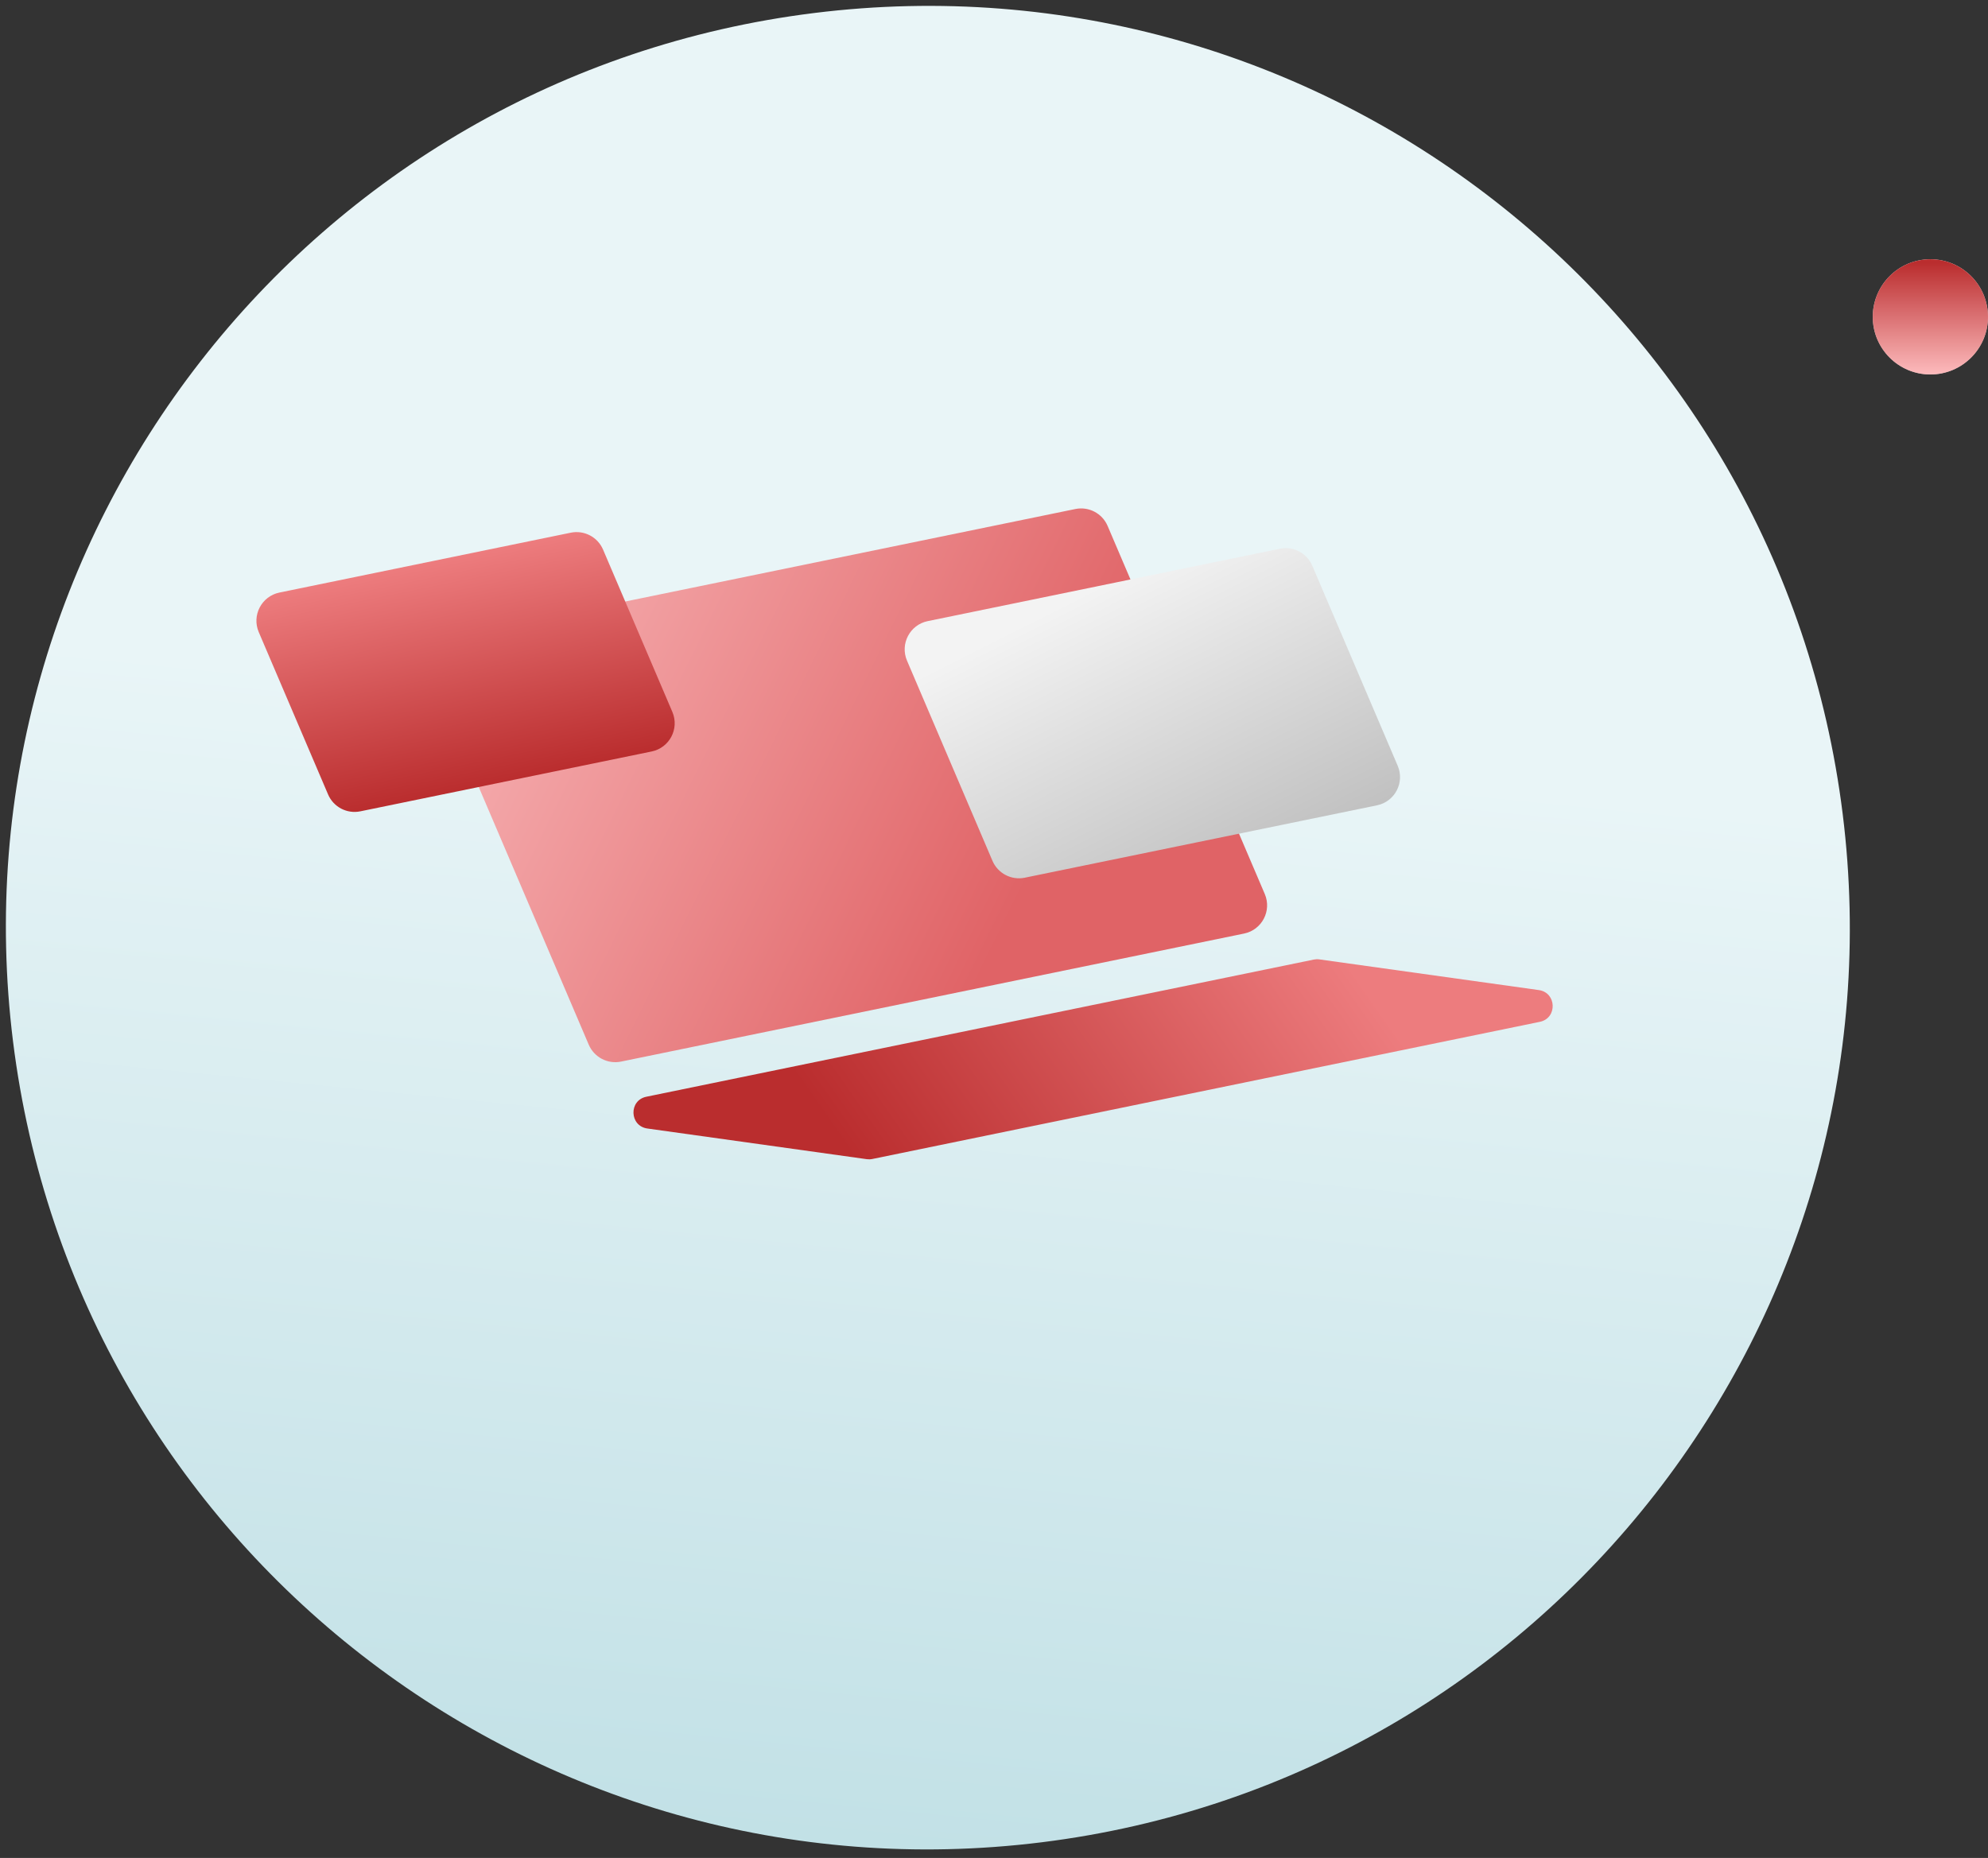
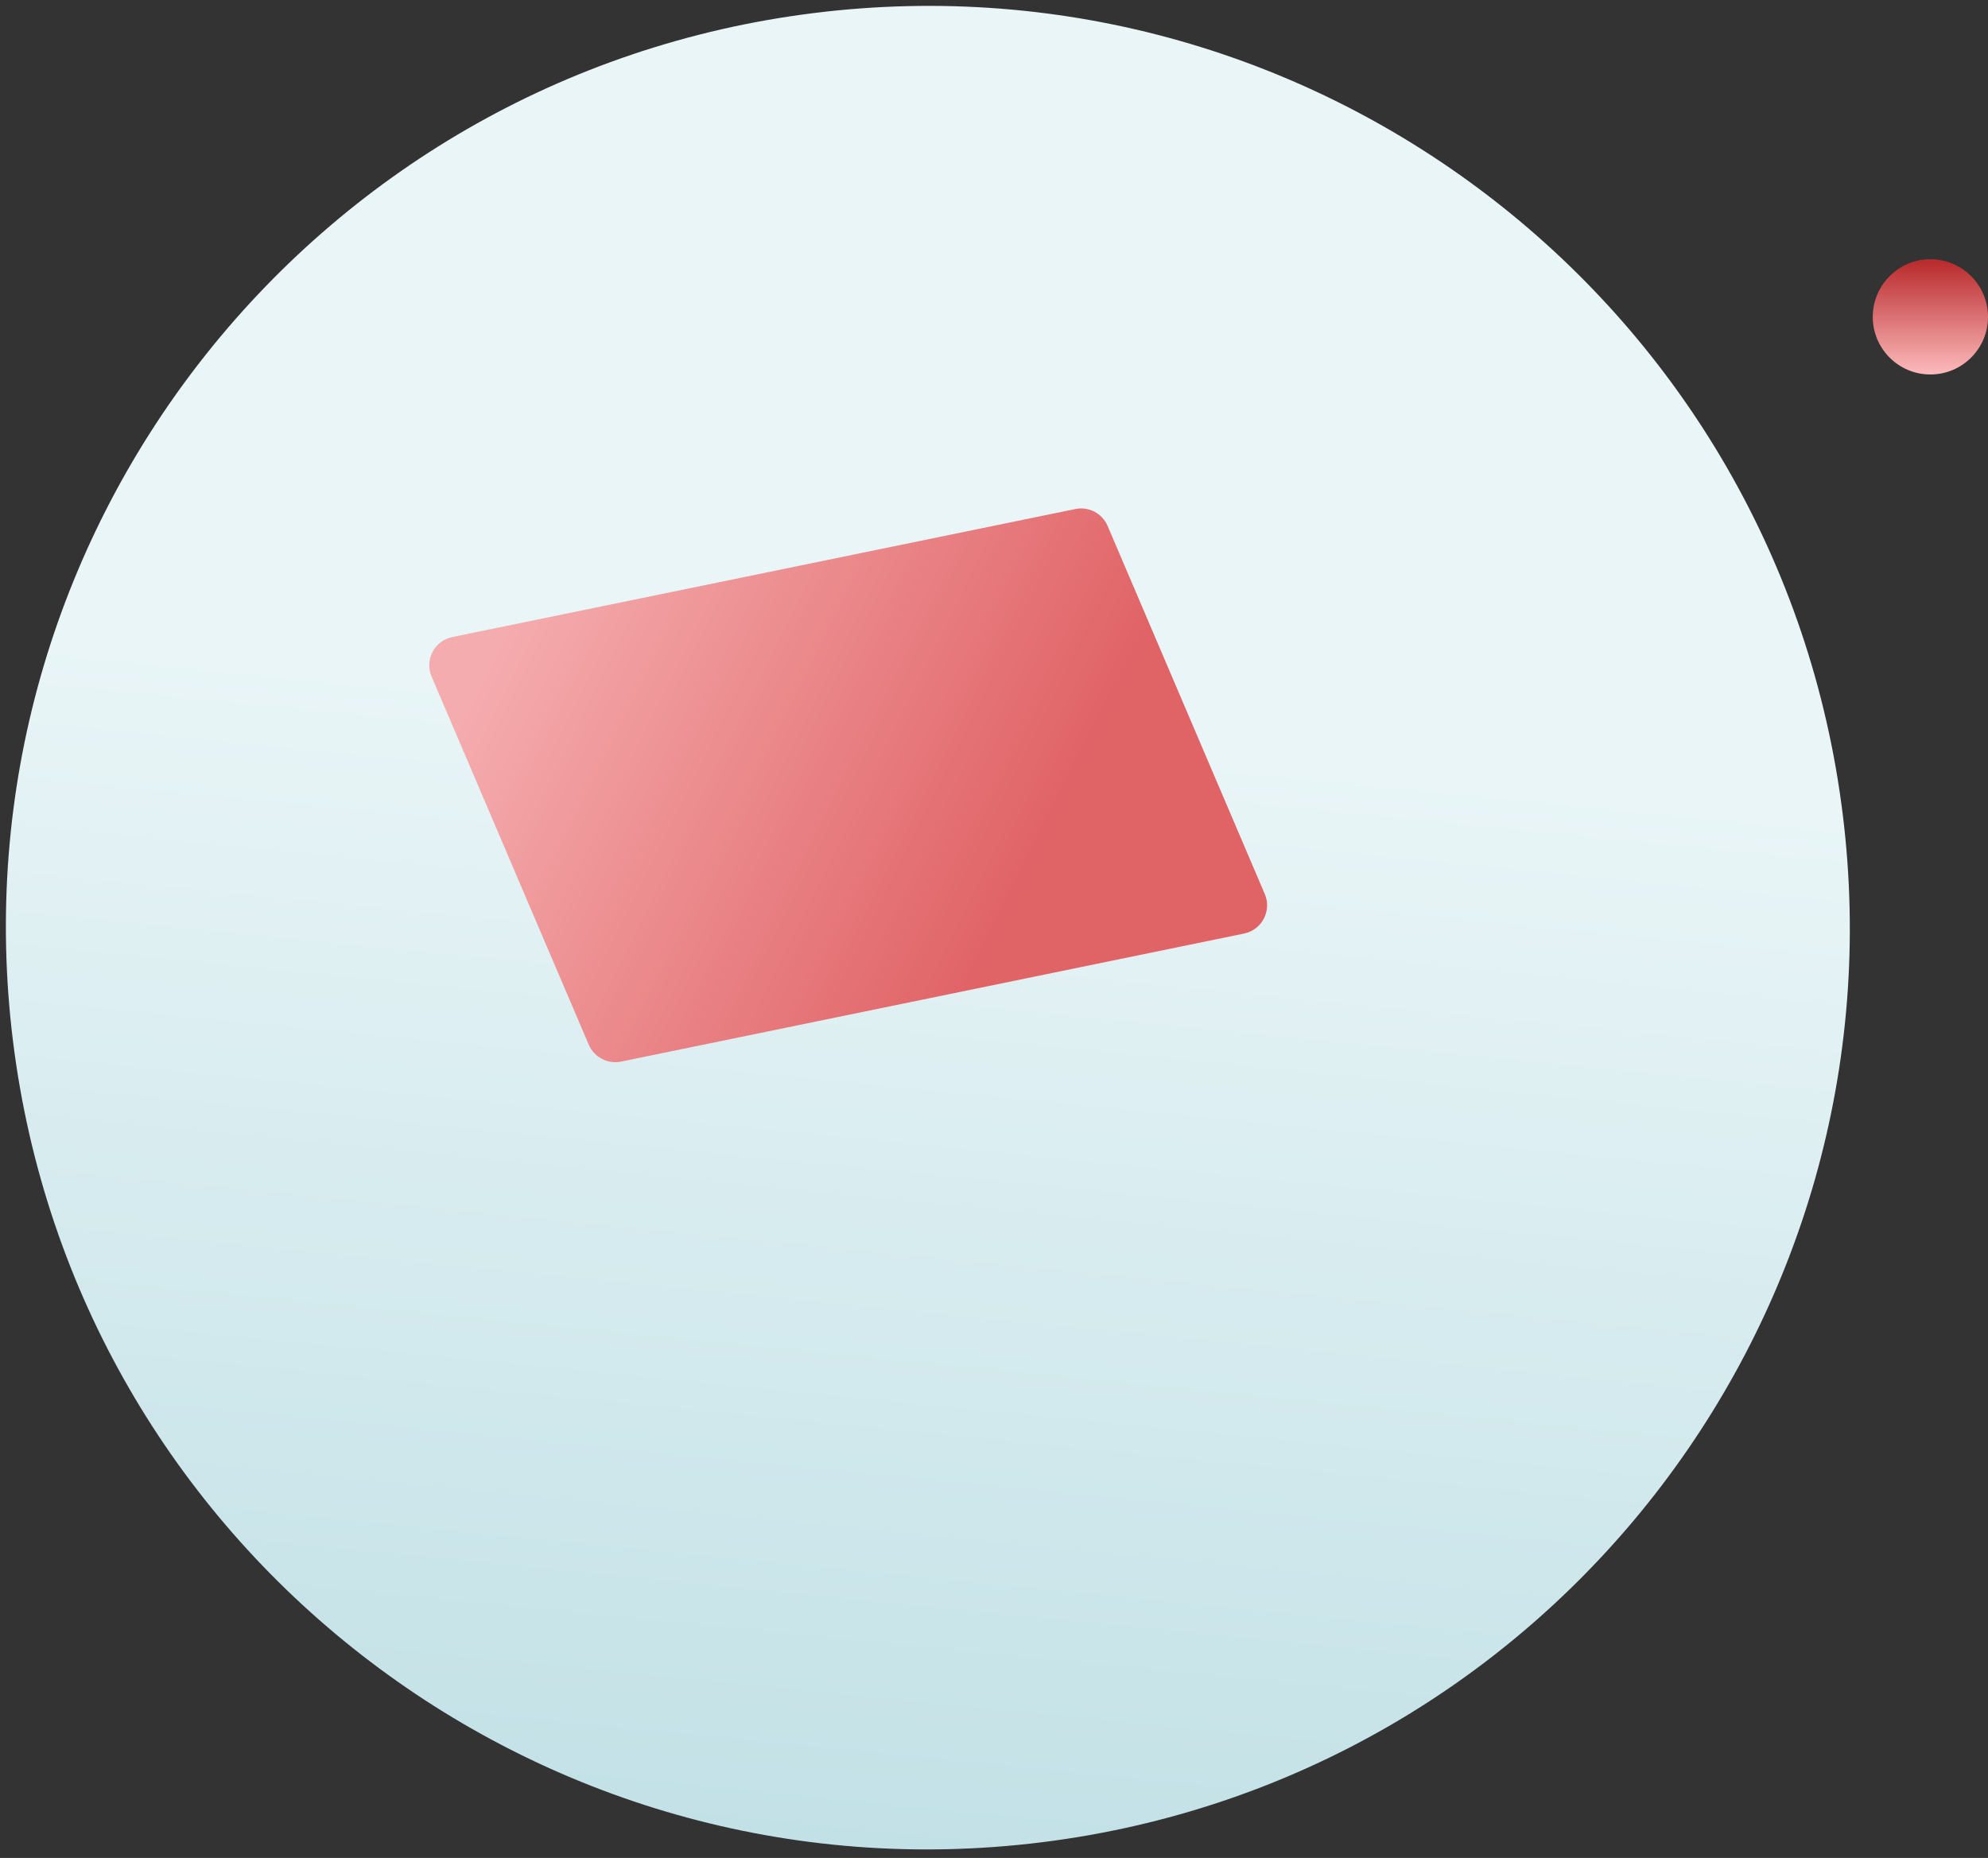
<svg xmlns="http://www.w3.org/2000/svg" width="138" height="129" viewBox="0 0 138 129" fill="none">
  <rect x="0" y="0" width="138" height="129" fill="#333333" stroke="none" />
  <path d="M0.905 72.312C-3.46 37.24 21.433 5.27 56.504 0.905C91.576 -3.461 123.546 21.432 127.912 56.504C132.277 91.576 107.384 123.546 72.312 127.911C37.24 132.276 5.27 107.384 0.905 72.312Z" fill="url(#paint0_linear_3623_14639)" />
  <path d="M29.959 46.975C29.463 45.812 30.157 44.486 31.396 44.231L74.645 35.342C75.576 35.15 76.514 35.641 76.887 36.516L87.797 62.073C88.294 63.236 87.599 64.563 86.361 64.817L43.111 73.707C42.18 73.898 41.243 73.407 40.869 72.533L29.959 46.975Z" fill="url(#paint1_linear_3623_14639)" />
-   <path d="M44.938 78.353C43.692 78.179 43.636 76.4 44.867 76.147L91.203 66.623C91.328 66.597 91.457 66.593 91.583 66.611L106.818 68.741C108.063 68.915 108.12 70.694 106.888 70.947L60.553 80.47C60.428 80.496 60.299 80.5 60.172 80.483L44.938 78.353Z" fill="url(#paint2_linear_3623_14639)" />
-   <path d="M62.961 45.87C62.465 44.706 63.159 43.38 64.398 43.125L88.85 38.099C89.781 37.908 90.719 38.399 91.092 39.273L97.024 53.169C97.521 54.333 96.826 55.659 95.587 55.914L71.135 60.94C70.204 61.131 69.266 60.64 68.893 59.766L62.961 45.87Z" fill="url(#paint3_linear_3623_14639)" />
-   <path d="M17.961 43.886C17.465 42.722 18.159 41.396 19.398 41.141L39.62 36.985C40.551 36.794 41.489 37.284 41.862 38.159L46.674 49.431C47.17 50.594 46.476 51.92 45.237 52.175L25.015 56.331C24.084 56.523 23.146 56.032 22.773 55.157L17.961 43.886Z" fill="url(#paint4_linear_3623_14639)" />
-   <circle cx="4" cy="4" r="4" transform="matrix(-1 0 0 1 138 18)" fill="url(#paint5_linear_3623_14639)" />
  <circle cx="4" cy="4" r="4" transform="matrix(-1 0 0 1 138 18)" fill="url(#paint6_linear_3623_14639)" />
  <defs>
    <linearGradient id="paint0_linear_3623_14639" x1="63.993" y1="50.495" x2="52.616" y2="165.356" gradientUnits="userSpaceOnUse">
      <stop stop-color="#E9F5F7" />
      <stop offset="1" stop-color="#AFD7DE" />
    </linearGradient>
    <linearGradient id="paint1_linear_3623_14639" x1="35.809" y1="42.158" x2="71.965" y2="59.955" gradientUnits="userSpaceOnUse">
      <stop stop-color="#F5ACAE" />
      <stop offset="1" stop-color="#E06366" />
    </linearGradient>
    <linearGradient id="paint2_linear_3623_14639" x1="90.453" y1="62.398" x2="60.999" y2="82.968" gradientUnits="userSpaceOnUse">
      <stop stop-color="#ED7C7E" />
      <stop offset="1" stop-color="#BA2D2E" />
    </linearGradient>
    <linearGradient id="paint3_linear_3623_14639" x1="62.789" y1="47.456" x2="76.005" y2="73.718" gradientUnits="userSpaceOnUse">
      <stop stop-color="#F3F3F3" />
      <stop offset="1" stop-color="#B1B1B1" />
    </linearGradient>
    <linearGradient id="paint4_linear_3623_14639" x1="30.706" y1="38.817" x2="33.929" y2="54.499" gradientUnits="userSpaceOnUse">
      <stop stop-color="#ED7C7E" />
      <stop offset="1" stop-color="#BA2D2E" />
    </linearGradient>
    <linearGradient id="paint5_linear_3623_14639" x1="4.062" y1="0" x2="4.062" y2="8" gradientUnits="userSpaceOnUse">
      <stop stop-color="#F3F3F3" />
      <stop offset="1" stop-color="#B1B1B1" />
    </linearGradient>
    <linearGradient id="paint6_linear_3623_14639" x1="4" y1="8.25" x2="4" y2="0.25" gradientUnits="userSpaceOnUse">
      <stop stop-color="#FFBFC1" />
      <stop offset="1" stop-color="#BA2D2E" />
    </linearGradient>
  </defs>
</svg>